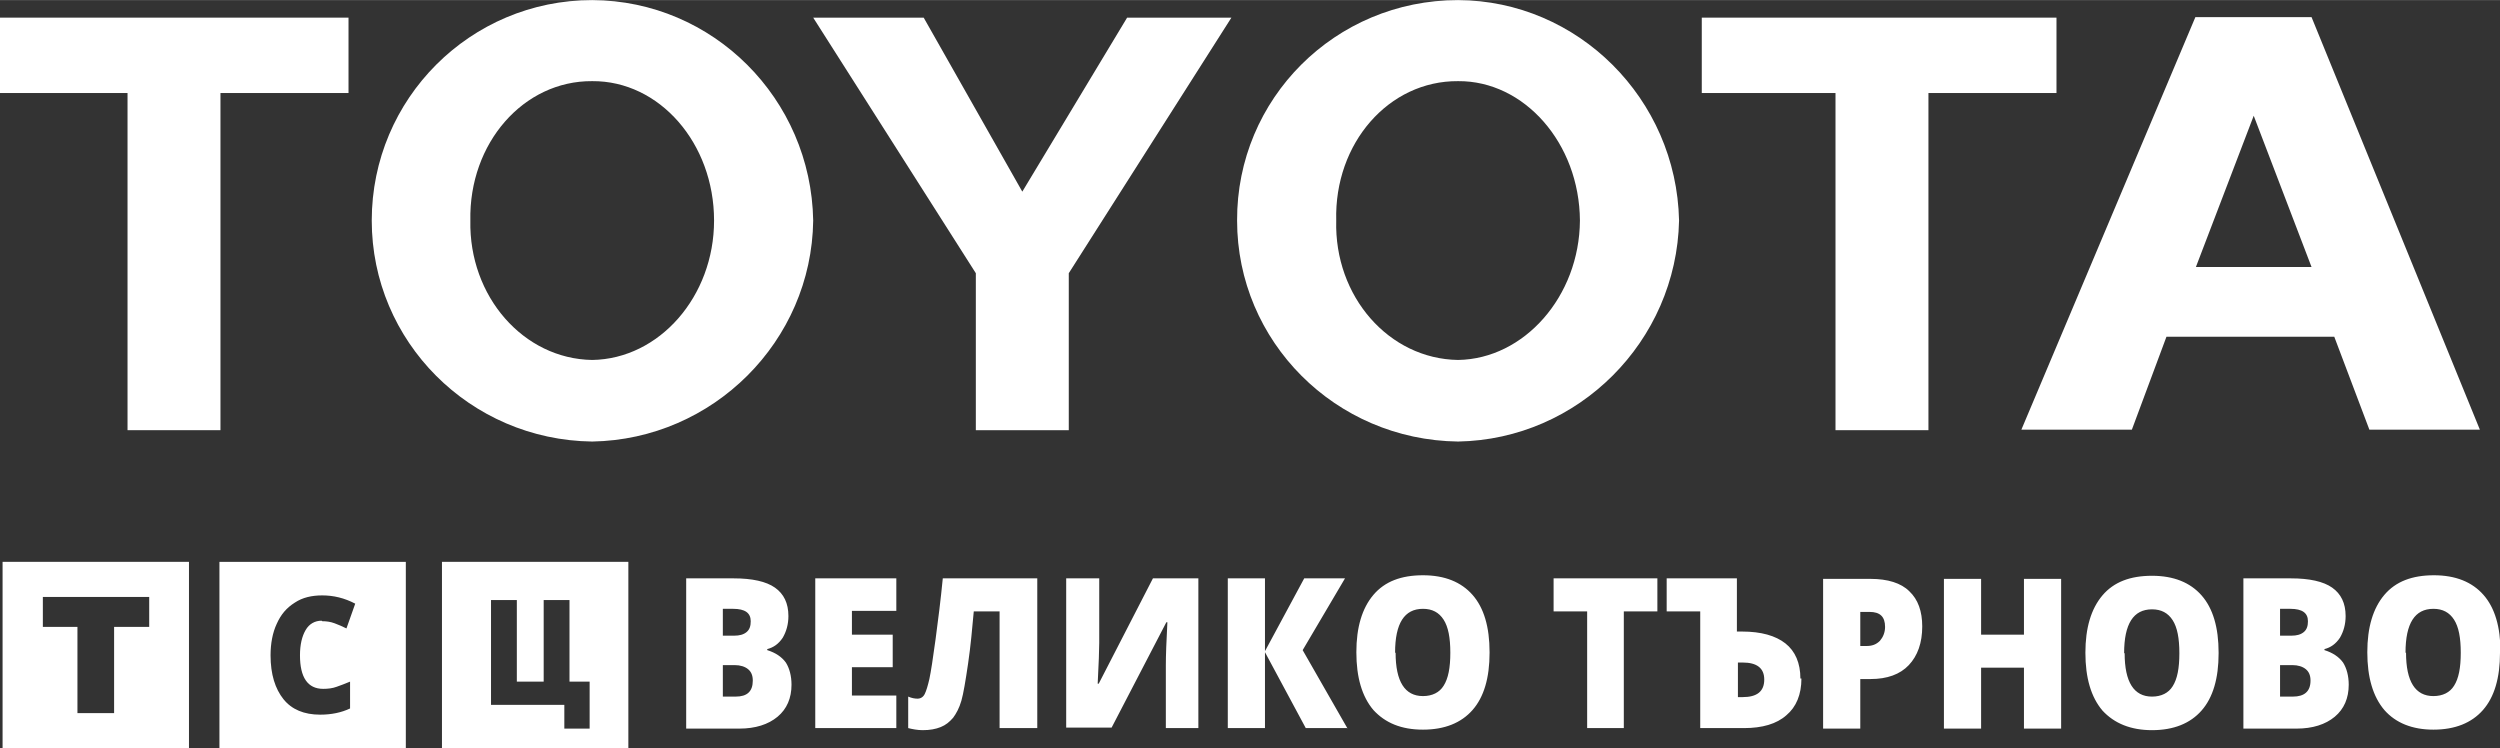
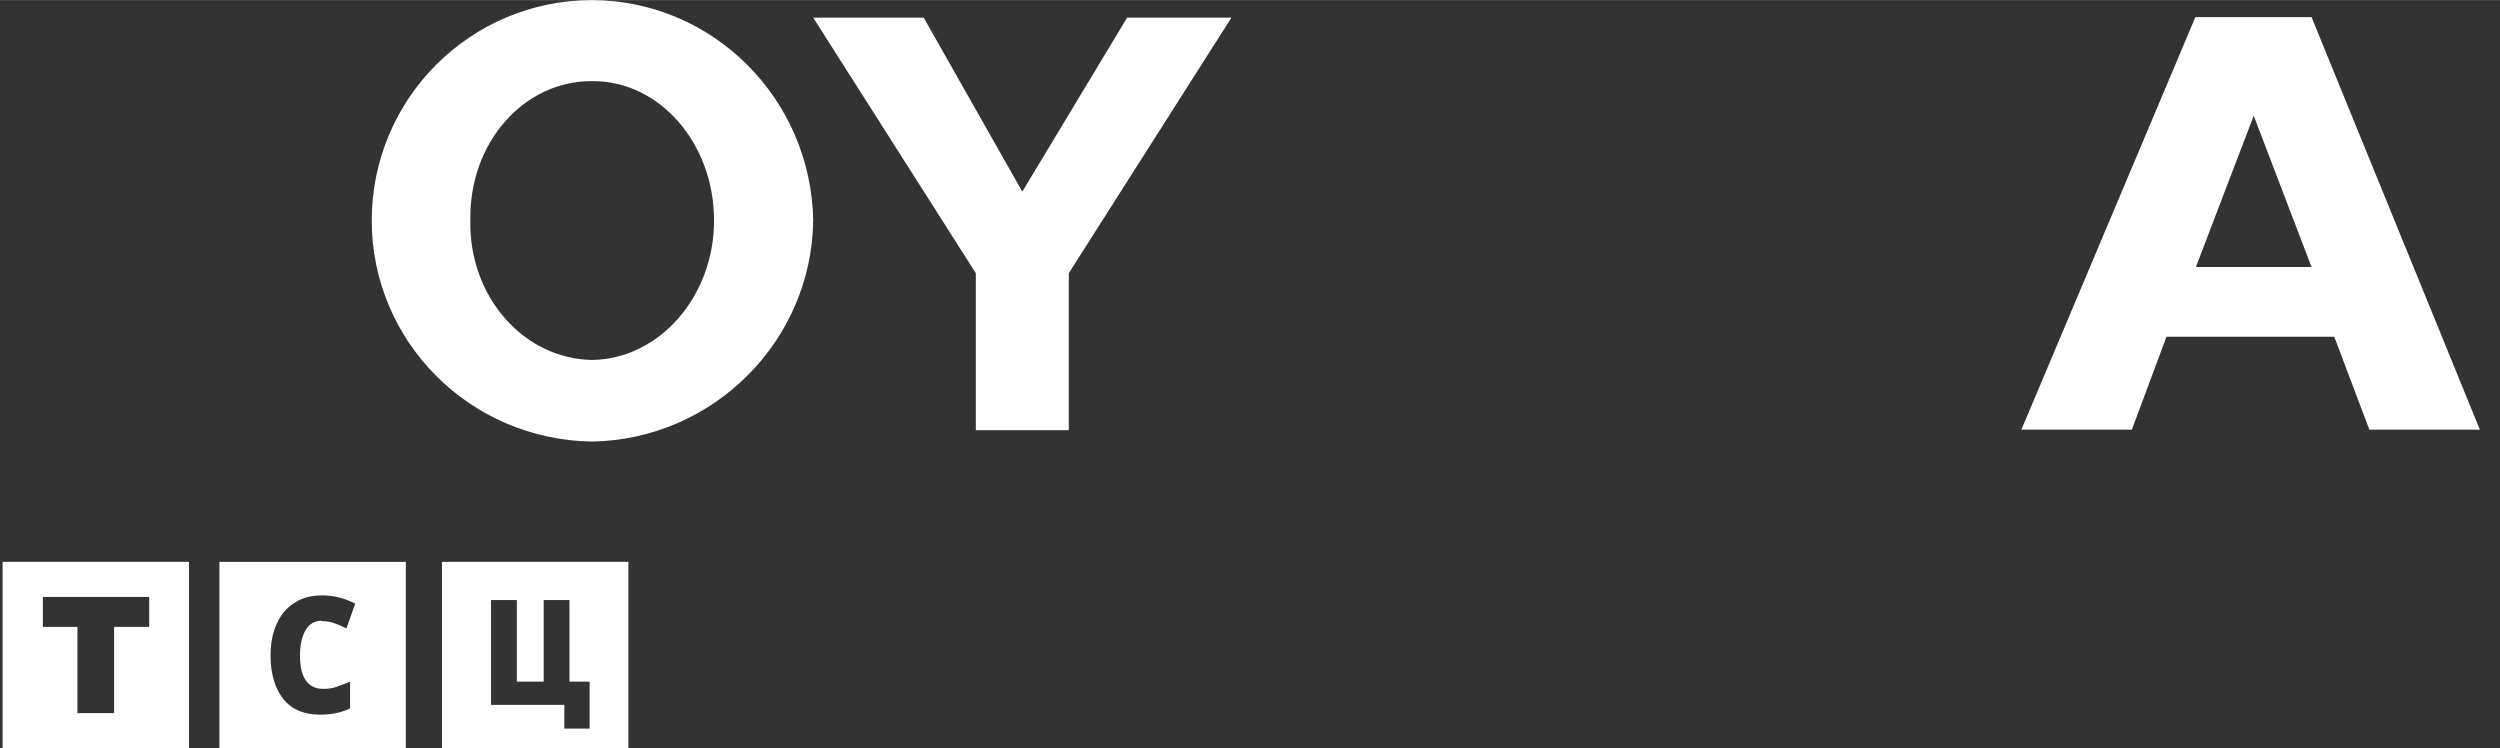
<svg xmlns="http://www.w3.org/2000/svg" xml:space="preserve" width="7.724mm" height="2.312mm" version="1.1" style="shape-rendering:geometricPrecision; text-rendering:geometricPrecision; image-rendering:optimizeQuality; fill-rule:evenodd; clip-rule:evenodd" viewBox="0 0 48.42 14.49">
  <rect x="0" y="0" width="48.42" height="14.49" fill="#333333" stroke="none" />
  <defs>
    <style type="text/css">
   
    .fil1 {fill:white}
    .fil0 {fill:white;fill-rule:nonzero}
   
  </style>
  </defs>
  <g id="Layer_x0020_1">
    <g id="_2415694870832">
      <g>
-         <path class="fil0" d="M23.96 4.27c-0.01,-2.36 1.9,-4.27 4.28,-4.27 2.32,0.01 4.23,1.91 4.28,4.27 -0.05,2.34 -1.95,4.24 -4.28,4.28 -2.38,-0.03 -4.28,-1.94 -4.28,-4.28zm4.28 2.7l0 0c1.28,-0.02 2.35,-1.23 2.36,-2.7 -0.01,-1.5 -1.08,-2.71 -2.36,-2.7 -1.34,-0.01 -2.4,1.2 -2.36,2.7 -0.04,1.47 1.02,2.68 2.36,2.7z" />
-         <polygon class="fil0" points="37.35,1.8 37.35,8.33 35.55,8.33 35.55,1.8 32.96,1.8 32.96,0.34 39.83,0.34 39.83,1.8 " />
        <path class="fil0" d="M41.96 6.52l-0.67 1.8 -2.14 0 3.37 -7.99 2.25 0 3.26 7.99 -2.14 0 -0.68 -1.8 -3.26 0zm1.69 -1.35l0 0 1.12 0 -1.12 -2.93 -1.12 2.93 1.12 0z" />
-         <polygon class="fil0" points="4.27,1.8 4.27,8.33 2.47,8.33 2.47,1.8 -0,1.8 -0,0.34 6.75,0.34 6.75,1.8 " />
        <path class="fil0" d="M7.2 4.27c0,-2.36 1.91,-4.27 4.27,-4.27 2.34,0.01 4.24,1.91 4.28,4.27 -0.03,2.34 -1.94,4.24 -4.28,4.28 -2.37,-0.03 -4.27,-1.94 -4.27,-4.28zm4.27 2.7l0 0c1.3,-0.02 2.36,-1.23 2.36,-2.7 0,-1.5 -1.06,-2.71 -2.36,-2.7 -1.33,-0.01 -2.39,1.2 -2.36,2.7 -0.03,1.47 1.03,2.68 2.36,2.7z" />
        <polygon class="fil0" points="19.8,8.33 20.7,8.33 20.7,5.29 23.85,0.34 21.83,0.34 19.8,3.71 17.89,0.34 15.75,0.34 18.9,5.29 18.9,8.33 " />
      </g>
      <path class="fil1" d="M0.05 10.88l3.61 0 0 3.61 -3.61 0 0 -3.61zm2.83 1.26l-0.67 0 0 1.67 -0.71 0 0 -1.67 -0.67 0 0 -0.58 2.06 0 0 0.58z" />
      <path class="fil1" d="M4.25 10.88l3.61 0 0 3.61 -3.61 0 0 -3.61zm1.98 1.14c-0.13,0 -0.24,0.06 -0.31,0.18 -0.07,0.12 -0.11,0.28 -0.11,0.49 0,0.43 0.15,0.65 0.45,0.65 0.09,0 0.18,-0.01 0.26,-0.04 0.08,-0.03 0.17,-0.06 0.26,-0.1l0 0.52c-0.17,0.08 -0.36,0.12 -0.58,0.12 -0.31,0 -0.55,-0.1 -0.71,-0.3 -0.16,-0.2 -0.25,-0.48 -0.25,-0.85 0,-0.23 0.04,-0.44 0.12,-0.61 0.08,-0.18 0.19,-0.31 0.35,-0.41 0.15,-0.1 0.33,-0.14 0.53,-0.14 0.22,0 0.43,0.05 0.64,0.16l-0.17 0.48c-0.08,-0.04 -0.15,-0.07 -0.23,-0.1 -0.08,-0.03 -0.16,-0.04 -0.24,-0.04z" />
      <path class="fil1" d="M8.56 10.88l3.61 0 0 3.61 -3.61 0 0 -3.61zm2.47 2.32l0.39 0 0 0.91 -0.49 0 0 -0.46 -1.42 0 0 -2.03 0.5 0 0 1.58 0.52 0 0 -1.58 0.5 0 0 1.58z" />
-       <path class="fil0" d="M13.29 11.2l0.92 0c0.36,0 0.63,0.06 0.8,0.18 0.17,0.12 0.26,0.3 0.26,0.55 0,0.16 -0.04,0.3 -0.11,0.42 -0.08,0.12 -0.18,0.19 -0.3,0.22l0 0.02c0.16,0.05 0.28,0.13 0.36,0.24 0.07,0.11 0.11,0.26 0.11,0.43 0,0.26 -0.09,0.47 -0.27,0.62 -0.18,0.15 -0.43,0.23 -0.74,0.23l-1.03 0 0 -2.9zm0.71 1.11l0.22 0c0.1,0 0.18,-0.02 0.24,-0.07 0.06,-0.05 0.08,-0.12 0.08,-0.21 0,-0.16 -0.11,-0.24 -0.34,-0.24l-0.2 0 0 0.52zm0 0.57l0 0.61 0.25 0c0.22,0 0.33,-0.1 0.33,-0.31 0,-0.1 -0.03,-0.17 -0.09,-0.22 -0.06,-0.05 -0.15,-0.08 -0.26,-0.08l-0.24 0zm3.36 1.22l-1.57 0 0 -2.9 1.57 0 0 0.63 -0.86 0 0 0.46 0.79 0 0 0.63 -0.79 0 0 0.55 0.86 0 0 0.64zm2.72 0l-0.72 0 0 -2.26 -0.5 0c-0.03,0.33 -0.06,0.67 -0.11,1.01 -0.05,0.34 -0.09,0.58 -0.13,0.72 -0.04,0.14 -0.1,0.25 -0.16,0.33 -0.07,0.08 -0.14,0.14 -0.24,0.18 -0.1,0.04 -0.21,0.06 -0.35,0.06 -0.1,0 -0.2,-0.02 -0.28,-0.04l0 -0.61c0.07,0.03 0.13,0.04 0.18,0.04 0.06,0 0.11,-0.03 0.14,-0.09 0.03,-0.06 0.06,-0.16 0.09,-0.29 0.03,-0.14 0.07,-0.4 0.12,-0.77 0.05,-0.37 0.1,-0.77 0.14,-1.18l1.83 0 0 2.9zm0.57 -2.9l0.64 0 0 1.25c0,0.13 -0.01,0.4 -0.03,0.79l0.02 0 1.05 -2.04 0.88 0 0 2.9 -0.63 0 0 -1.22c0,-0.18 0.01,-0.46 0.03,-0.83l-0.02 0 -1.06 2.04 -0.88 0 0 -2.9zm5.45 2.9l-0.81 0 -0.79 -1.47 0 1.47 -0.72 0 0 -2.9 0.72 0 0 1.41 0.76 -1.41 0.79 0 -0.82 1.39 0.87 1.52zm2.75 -1.46c0,0.49 -0.11,0.86 -0.33,1.11 -0.22,0.25 -0.54,0.38 -0.96,0.38 -0.42,0 -0.73,-0.13 -0.96,-0.38 -0.22,-0.26 -0.33,-0.63 -0.33,-1.12 0,-0.48 0.11,-0.85 0.33,-1.11 0.22,-0.26 0.54,-0.38 0.96,-0.38 0.42,0 0.74,0.13 0.96,0.38 0.22,0.25 0.33,0.62 0.33,1.11zm-1.82 -0c0,0.56 0.18,0.84 0.53,0.84 0.18,0 0.32,-0.07 0.4,-0.2 0.09,-0.14 0.13,-0.35 0.13,-0.64 0,-0.29 -0.04,-0.5 -0.13,-0.64 -0.09,-0.14 -0.22,-0.21 -0.4,-0.21 -0.36,0 -0.54,0.28 -0.54,0.85zm4.43 1.46l-0.72 0 0 -2.26 -0.65 0 0 -0.64 2.01 0 0 0.64 -0.65 0 0 2.26zm3.43 -0.96c0,0.31 -0.1,0.55 -0.29,0.71 -0.19,0.17 -0.47,0.25 -0.82,0.25l-0.85 0 0 -2.26 -0.65 0 0 -0.64 1.36 0 0 1.03 0.1 0c0.37,0 0.65,0.08 0.84,0.23 0.19,0.15 0.29,0.38 0.29,0.68zm-1.24 0.36l0.1 0c0.28,0 0.42,-0.11 0.42,-0.34 0,-0.22 -0.14,-0.33 -0.42,-0.33l-0.09 0 0 0.67zm3.58 -1.37c0,0.32 -0.09,0.57 -0.26,0.75 -0.17,0.18 -0.42,0.27 -0.74,0.27l-0.2 0 0 0.96 -0.72 0 0 -2.9 0.92 0c0.33,0 0.59,0.08 0.75,0.24 0.17,0.16 0.25,0.39 0.25,0.68zm-1.21 0.38l0.13 0c0.11,0 0.19,-0.03 0.26,-0.1 0.06,-0.07 0.1,-0.16 0.1,-0.27 0,-0.2 -0.1,-0.29 -0.3,-0.29l-0.18 0 0 0.67zm3.9 1.6l-0.72 0 0 -1.18 -0.83 0 0 1.18 -0.72 0 0 -2.9 0.72 0 0 1.08 0.83 0 0 -1.08 0.72 0 0 2.9zm3.05 -1.46c0,0.49 -0.11,0.86 -0.33,1.11 -0.22,0.25 -0.54,0.38 -0.96,0.38 -0.41,0 -0.73,-0.13 -0.96,-0.38 -0.22,-0.26 -0.33,-0.63 -0.33,-1.12 0,-0.48 0.11,-0.85 0.33,-1.11 0.22,-0.26 0.54,-0.38 0.96,-0.38 0.42,0 0.74,0.13 0.96,0.38 0.22,0.25 0.33,0.62 0.33,1.11zm-1.82 -0c0,0.56 0.18,0.84 0.53,0.84 0.18,0 0.32,-0.07 0.4,-0.2 0.09,-0.14 0.13,-0.35 0.13,-0.64 0,-0.29 -0.04,-0.5 -0.13,-0.64 -0.09,-0.14 -0.22,-0.21 -0.4,-0.21 -0.36,0 -0.54,0.28 -0.54,0.85zm2.3 -1.45l0.92 0c0.36,0 0.63,0.06 0.8,0.18 0.17,0.12 0.26,0.3 0.26,0.55 0,0.16 -0.04,0.3 -0.11,0.42 -0.08,0.12 -0.18,0.19 -0.3,0.22l0 0.02c0.16,0.05 0.28,0.13 0.36,0.24 0.07,0.11 0.11,0.26 0.11,0.43 0,0.26 -0.09,0.47 -0.27,0.62 -0.18,0.15 -0.43,0.23 -0.74,0.23l-1.03 0 0 -2.9zm0.71 1.11l0.22 0c0.1,0 0.18,-0.02 0.24,-0.07 0.06,-0.05 0.08,-0.12 0.08,-0.21 0,-0.16 -0.11,-0.24 -0.34,-0.24l-0.2 0 0 0.52zm0 0.57l0 0.61 0.25 0c0.22,0 0.34,-0.1 0.34,-0.31 0,-0.1 -0.03,-0.17 -0.09,-0.22 -0.06,-0.05 -0.15,-0.08 -0.26,-0.08l-0.24 0zm4.26 -0.24c0,0.49 -0.11,0.86 -0.33,1.11 -0.22,0.25 -0.54,0.38 -0.96,0.38 -0.41,0 -0.73,-0.13 -0.95,-0.38 -0.22,-0.26 -0.33,-0.63 -0.33,-1.12 0,-0.48 0.11,-0.85 0.33,-1.11 0.22,-0.26 0.54,-0.38 0.96,-0.38 0.42,0 0.74,0.13 0.96,0.38 0.22,0.25 0.33,0.62 0.33,1.11zm-1.82 -0c0,0.56 0.18,0.84 0.53,0.84 0.18,0 0.32,-0.07 0.4,-0.2 0.09,-0.14 0.13,-0.35 0.13,-0.64 0,-0.29 -0.04,-0.5 -0.13,-0.64 -0.09,-0.14 -0.22,-0.21 -0.4,-0.21 -0.36,0 -0.54,0.28 -0.54,0.85z" />
    </g>
  </g>
</svg>